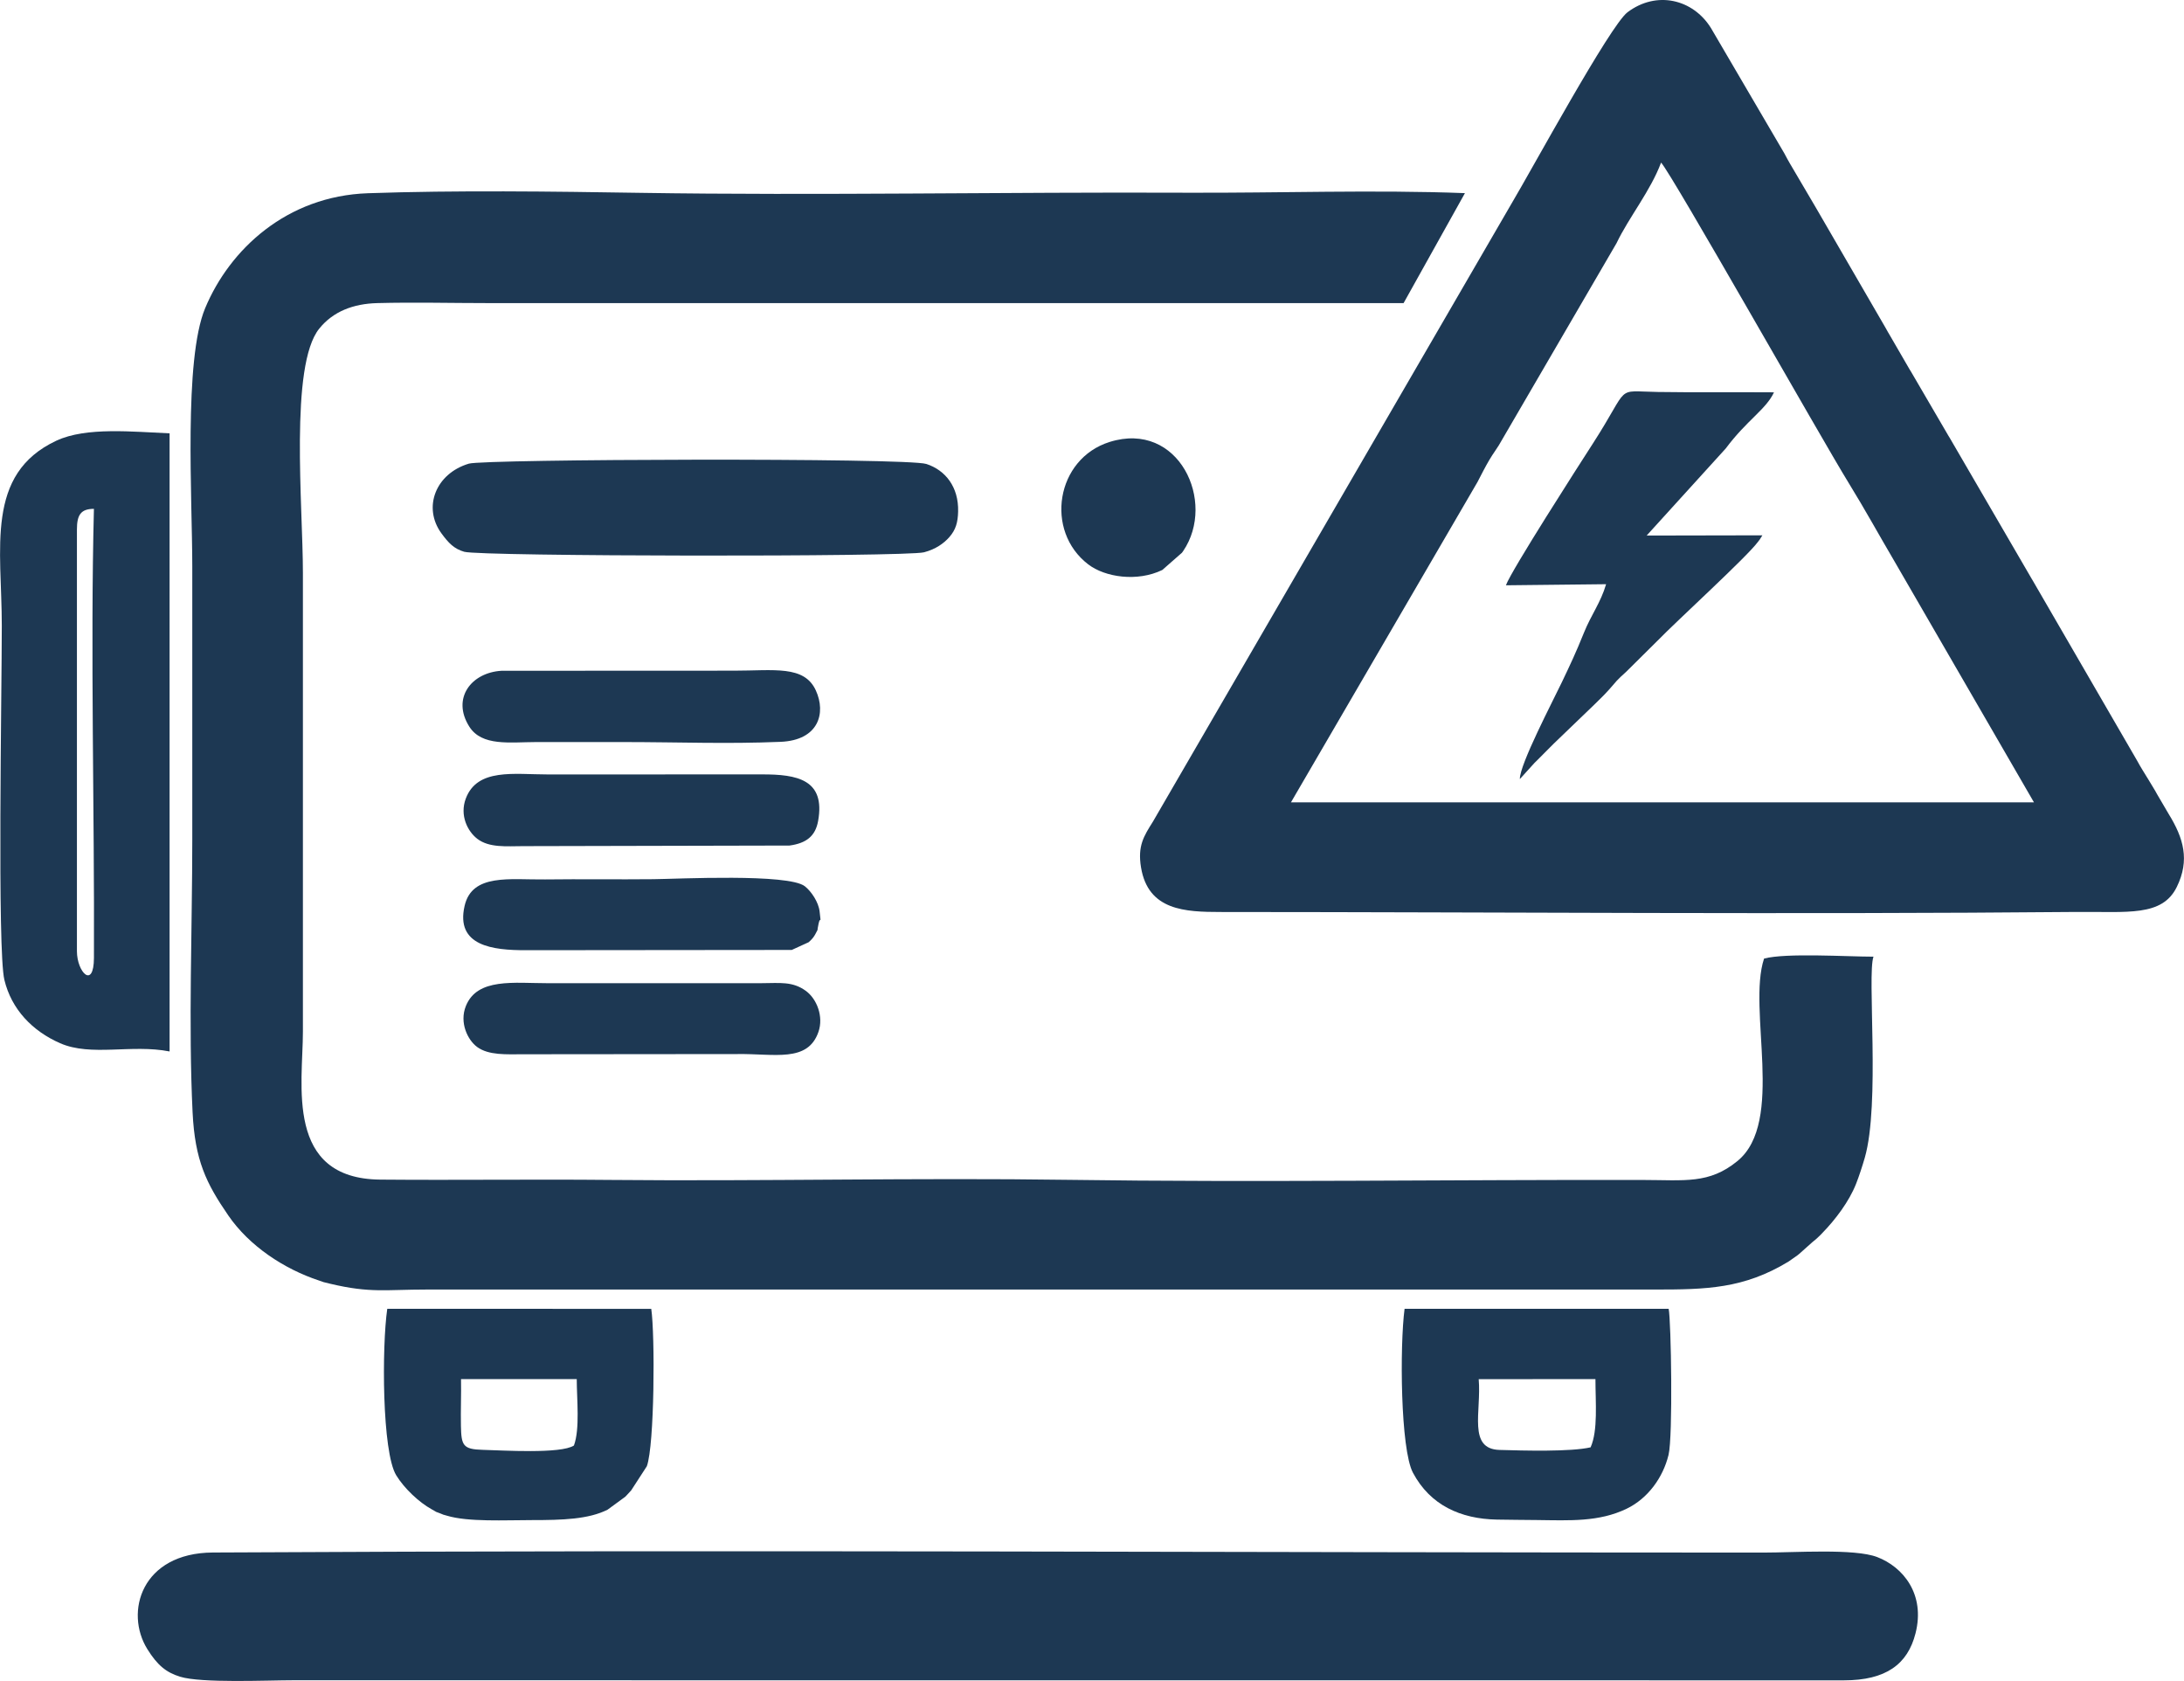
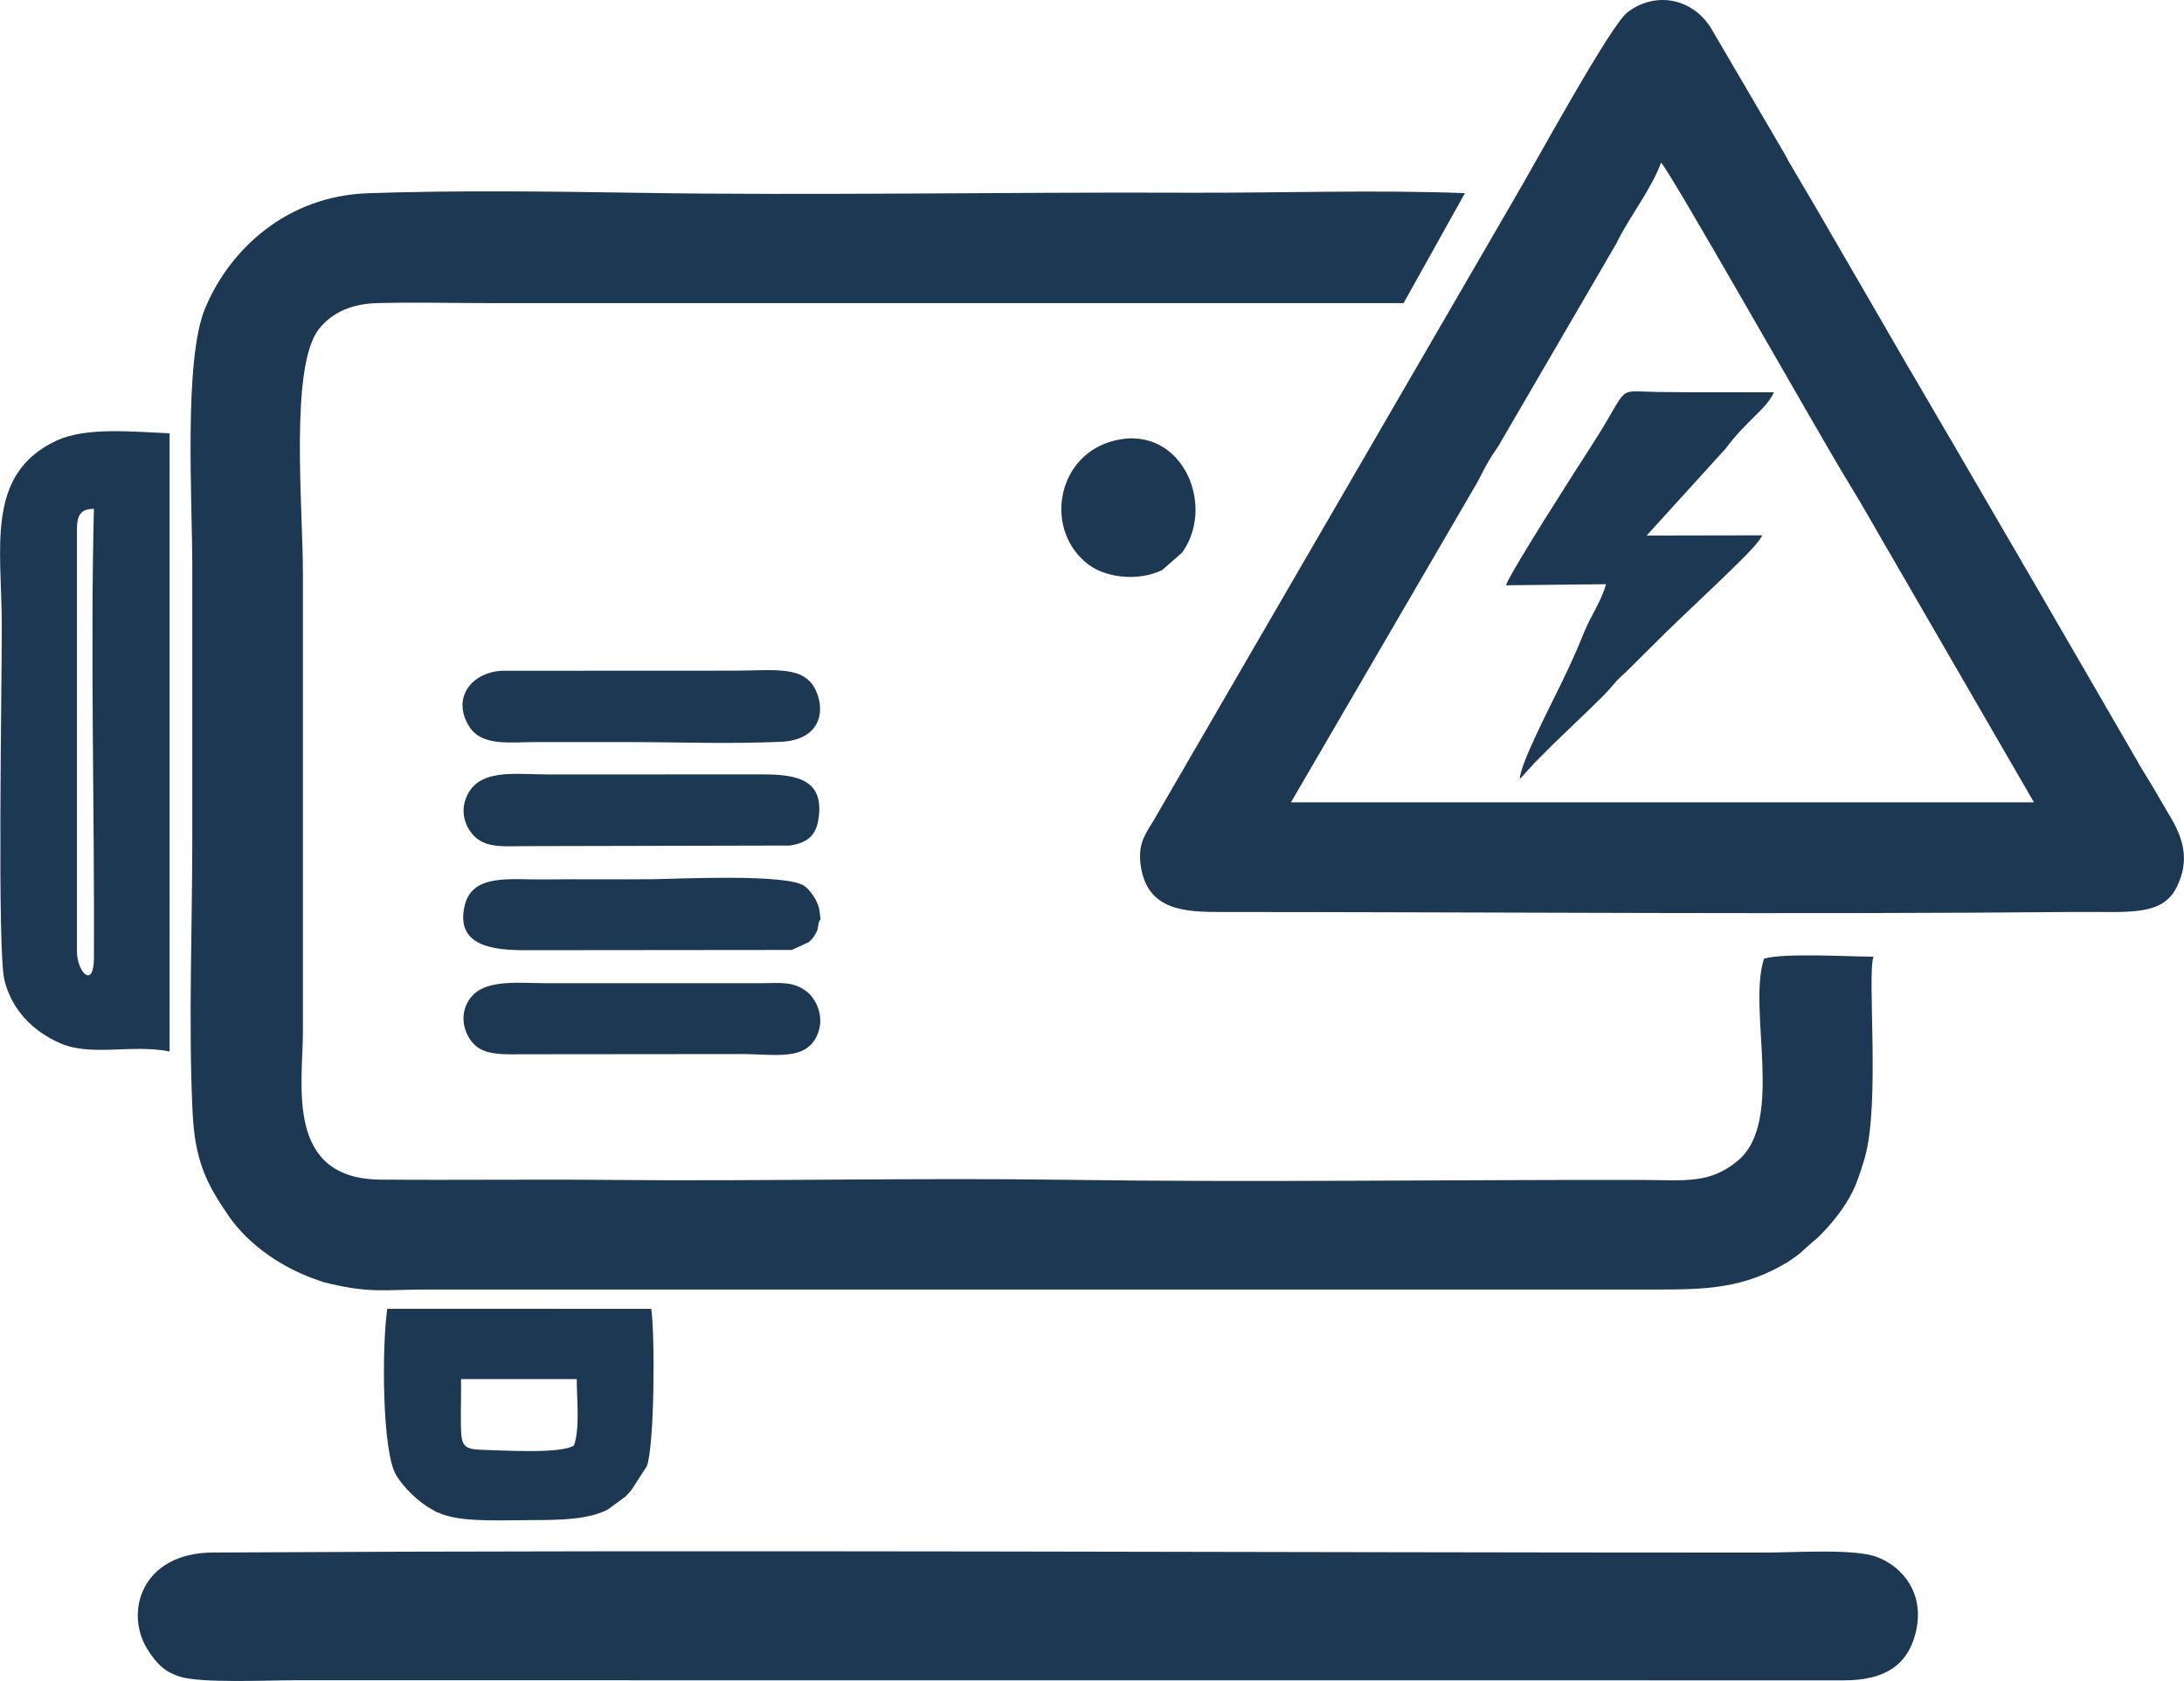
<svg xmlns="http://www.w3.org/2000/svg" xml:space="preserve" width="19.491mm" height="15mm" version="1.1" style="shape-rendering:geometricPrecision; text-rendering:geometricPrecision; image-rendering:optimizeQuality; fill-rule:evenodd; clip-rule:evenodd" viewBox="0 0 1949.1 1500">
  <defs>
    <style type="text/css">
   
    .fil0 {fill:#1D3853}
   
  </style>
  </defs>
  <g id="Layer_x0020_1">
    <g id="_3144721553984">
      <path class="fil0" d="M1307.37 172.35c-80.71,-3.13 -167.02,-0.02 -248.45,-0.38 -158.77,-0.7 -330.34,2.59 -486.99,0.12 -78.5,-1.25 -165.44,-2.38 -243.57,0.34 -72.54,2.52 -123.42,50.1 -145.3,102.62 -19.21,46.11 -11.46,170.23 -11.46,230.63 0,81.16 0,162.33 0,243.49 0,78.7 -3.51,165.74 0.27,243.4 2.1,42.98 12.15,63.32 31.83,91.98 18.8,27.39 49.86,47.85 81.06,58.14 5.73,1.89 1.4,0.83 10.08,2.89 35.77,8.47 49.06,5.13 86.16,5.13l1095.74 0c46.03,0.01 79.52,-0.69 119.46,-24.98l8.01 -5.63c0.46,-0.36 1.1,-0.88 1.55,-1.26l11.58 -10.33c4.01,-3.43 0.43,-0.07 4.53,-3.83l2.91 -2.79c0.42,-0.42 0.97,-1.03 1.39,-1.45 11.83,-12.11 24.03,-28.27 30.24,-44 2.6,-6.58 5.55,-15.57 7.78,-23.27 13.88,-48.09 1.99,-163.28 7.78,-179.49 -23.72,0 -78,-3.51 -97.65,1.7 -15.08,45.3 18.92,145.76 -23.74,180.66 -25.31,20.71 -46.9,16.97 -84.91,16.89 -168.02,-0.33 -347.35,2.27 -511.89,-0.11 -136.24,-1.96 -273.22,1.38 -409.52,0.08 -68.26,-0.66 -136.59,0.32 -204.86,-0.28 -85.46,-0.75 -69.08,-85.19 -69.08,-131.89 0,-136.51 0,-273.02 0,-409.52 0,-59.48 -11.99,-185 14.55,-217.92 12.39,-15.38 30.36,-22.25 51.89,-22.82 32.71,-0.86 66.73,0.01 99.58,0.01 272.09,0 544.18,0 816.28,0l54.75 -98.13z" />
      <path class="fil0" d="M1318.49 430.29c3.76,-7.18 6.99,-13.69 10.62,-19.81 2.25,-3.78 2.92,-4.66 5.35,-8.32 0.9,-1.38 2.96,-4.48 3.1,-4.71l105.07 -180.39c11.1,-23.22 30.42,-46.77 39.79,-71.99 9.65,10.24 142.92,246.13 167.34,285.76 14.83,24.07 26.99,46.35 41.31,70.68l124.14 214.48 -663.1 -0.02 166.38 -285.68zm-300.18 343.79c6.39,38.5 39.45,39.71 71.05,39.73 254.56,0.08 509.49,2.27 764.05,-0.05 45.22,-0.41 76.17,4.45 89.27,-22.32 11.72,-23.91 6.1,-43.47 -7.31,-65.17l-10.14 -17.3c-0.4,-0.74 -1.58,-2.83 -2,-3.57l-5.41 -8.97c-3.87,-6.46 -6.88,-10.83 -10.66,-17.84l-92.94 -160.35c-0.29,-0.48 -0.71,-1.17 -1,-1.66l-73.27 -125.97c-0.33,-0.53 -0.75,-1.22 -1.09,-1.76l-33.62 -57.59c-0.32,-0.54 -0.76,-1.2 -1.1,-1.75l-18.21 -31.43c-0.31,-0.51 -0.73,-1.2 -1.04,-1.72 -0.42,-0.72 -1.59,-2.86 -2,-3.6l-60.95 -105.1c-0.31,-0.52 -0.7,-1.23 -1.02,-1.76l-23.54 -40.02c-1.28,-2.1 -2.73,-4.87 -5,-9.1l-65.51 -111.87c-15.97,-25.63 -48.46,-33.56 -74.43,-13.96 -15.51,11.7 -85.19,140.03 -103.43,170.62l-320.13 551.68c-8.08,12.84 -13.77,21.58 -10.57,40.83z" />
      <path class="fil0" d="M1709.49 1457.53c8.92,-35.03 -11.13,-59.27 -34.2,-68.1 -20.27,-7.77 -73.24,-3.99 -101.7,-3.99 -459.53,0 -924.88,-2.64 -1383.59,-0.07 -63.83,0.36 -78.94,53.3 -58.54,86.15 8.97,14.44 16.84,20.84 29.18,24.66 19.05,5.92 77.68,3.18 101.38,3.18l1383.58 0.08c37.48,-0.02 56.85,-14.27 63.89,-41.91z" />
      <path class="fil0" d="M68.65 472.47c0,-12.96 3.47,-18.41 15.17,-18.4 -3.23,126.26 0.57,270.61 0.02,400.65 -0.12,28.46 -15.19,12.8 -15.19,-5.94l0 -376.31zm82.69 -85.78c-32.15,-1.32 -74.34,-5.95 -101.1,6.58 -63.71,29.85 -48.64,96.2 -48.64,164.98 0,59.68 -4.1,289.57 2.31,316.15 6.32,26.23 24.91,45.61 49.68,56.48 27.79,12.19 63.83,0.68 97.76,7.38l-0.01 -551.57z" />
-       <path class="fil0" d="M418.45 413.73c-29.73,8.87 -41.35,39.12 -24.51,62.18 6.34,8.68 11.3,13.85 20.35,16.46 14.7,4.23 394.18,4.69 410.36,0.46 10.54,-2.76 17.68,-8.03 22.49,-13.44 5.95,-6.69 7.69,-13.42 7.93,-22.89 0.56,-22.02 -11.39,-37 -28.38,-42.49 -17.49,-5.65 -394.47,-4.4 -408.24,-0.28z" />
-       <path class="fil0" d="M1419.53 1291.51c-17.43,4.09 -60,2.96 -81.32,2.32 -28.48,-0.85 -16.04,-34.17 -18.55,-63.15l104.19 -0.04c0,20.78 2.38,45.77 -4.32,60.87zm-166.02 -123.62c-4.37,33.25 -3.71,125.24 7.46,146.28 15.44,29.07 42.68,41.21 74.83,41.82 11.86,0.23 23.9,0.26 35.8,0.4 29.28,0.35 55.33,1.84 80.07,-10.08 18.97,-9.15 32.47,-27.8 37.41,-48.05 4.01,-16.5 2.31,-119.69 0.11,-130.37l-235.68 0z" />
      <path class="fil0" d="M512.2 1289.89c-11.64,7.63 -63.54,4.33 -81.53,3.86 -17.59,-0.46 -18.96,-4.03 -19.31,-21.37 -0.29,-13.7 0.35,-27.85 0.08,-41.74l103.28 0c0,17.66 2.96,44.45 -2.52,59.25zm-37.12 66.55c26.79,0 50.13,-0.7 67.15,-9.29l15.81 -11.56c0.39,-0.38 0.95,-0.99 1.33,-1.39l2.63 -2.86c0.38,-0.4 0.93,-1.01 1.31,-1.43l13.96 -21.53c6.87,-18.86 7.36,-117.11 3.94,-140.43l-235.6 -0.06c-4.89,33.73 -4.72,127.9 8.02,148.62 7.22,11.74 20.33,24.1 31.73,30.36 6.9,3.79 0.57,0.83 7.38,3.55 5.8,2.32 0.57,0.41 6.03,2.07 18.97,5.77 51.76,3.95 76.31,3.95z" />
      <path class="fil0" d="M1343.93 522.28l89.43 -0.97c-4.85,16.52 -13.29,27.22 -19.73,43.18 -7.39,18.35 -12.28,28.58 -19.76,44.28 -8.17,17.15 -37.76,73.64 -37.5,86.44l13.15 -14.51c0.41,-0.39 1,-0.97 1.4,-1.36 0.41,-0.4 0.99,-0.98 1.39,-1.38 0.41,-0.41 0.99,-0.99 1.38,-1.39l8.29 -8.33c0.41,-0.4 0.98,-0.99 1.38,-1.39l2.76 -2.76c0.4,-0.39 0.98,-0.96 1.39,-1.36l35.27 -33.92c5.8,-5.79 8.31,-7.94 13.69,-13.98l6.44 -7.4c2.97,-3.15 3.84,-3.77 7.06,-6.77 0.42,-0.4 1.02,-0.95 1.44,-1.33l27.78 -27.55c18.24,-18.71 79.37,-74.42 89.51,-88.03 2.89,-3.89 0.68,-0.58 4.14,-6.06l-103.29 0.2 70.62 -77.75c18.7,-25.13 36.01,-34.89 43.01,-50.05 -34.58,-0.26 -69.14,0.21 -103.68,-0.32 -39.26,-0.61 -23.75,-7.03 -57.8,45.78 -13.18,20.43 -72.68,113.07 -77.77,126.73z" />
      <path class="fil0" d="M654.94 598.47l-207.31 0.09c-26.99,1.53 -44.76,24.51 -28.85,49.76 11.24,17.84 36.26,13.9 59.62,13.85 24.22,-0.06 54.26,-0.03 76.28,-0.01 52.89,0.02 93.02,1.82 141.88,-0.19 34.11,-1.4 40.82,-25.64 31.52,-45.9 -10.38,-22.63 -37.29,-17.6 -73.14,-17.6z" />
      <path class="fil0" d="M730.13 732.57c6.63,-36.86 -18.53,-41.67 -50.28,-41.54l-190.93 0.04c-30.16,0 -62.92,-5.82 -73.21,21.48 -5.66,15.04 1.6,29.36 10.3,35.99 10.53,8.04 25.77,6.58 40.76,6.51l237.83 -0.54c14.99,-2.05 23.08,-8.37 25.53,-21.94z" />
      <path class="fil0" d="M730.45 920.72c4.67,-13.57 -1.41,-29.41 -11.41,-36.62 -11.78,-8.5 -22.87,-6.84 -39.16,-6.77l-190.96 0.02c-30.23,0 -62.95,-4.98 -73.15,20.35 -6.01,14.91 1.69,30.38 9.99,36.52 10.33,7.61 26.17,6.56 41.01,6.54l191.36 -0.18c33.05,-0.5 62.78,7.87 72.32,-19.86z" />
      <path class="fil0" d="M730.61 823.89c1.57,-7.06 2.27,2.66 0.85,-10.48 -0.9,-8.34 -7.39,-17.99 -13.15,-22.54 -14.6,-11.54 -113.7,-6.56 -135.06,-6.33 -32.17,0.34 -64.61,-0.19 -96.75,0.22 -31.3,0.39 -65.15,-5.59 -71.86,23.57 -8.25,35.85 25.15,39.66 54.89,39.58l237.07 -0.23 15.09 -6.9c0.39,-0.35 1,-0.9 1.37,-1.27 0.38,-0.37 0.97,-0.93 1.31,-1.33 0.36,-0.41 0.91,-1 1.24,-1.45 0.33,-0.46 0.83,-1.08 1.13,-1.59 0.32,-0.52 0.74,-1.22 1.02,-1.78 3.32,-6.57 0.73,0.06 2.85,-9.47z" />
      <path class="fil0" d="M990.33 394.36c-47.99,15.01 -58.21,79.37 -19.15,109.25 14.99,11.48 43.67,15.84 66.09,5.02l17.56 -15.4c0.34,-0.45 0.82,-1.11 1.14,-1.58 29.78,-43.87 -4,-116.57 -65.64,-97.29z" />
    </g>
  </g>
</svg>